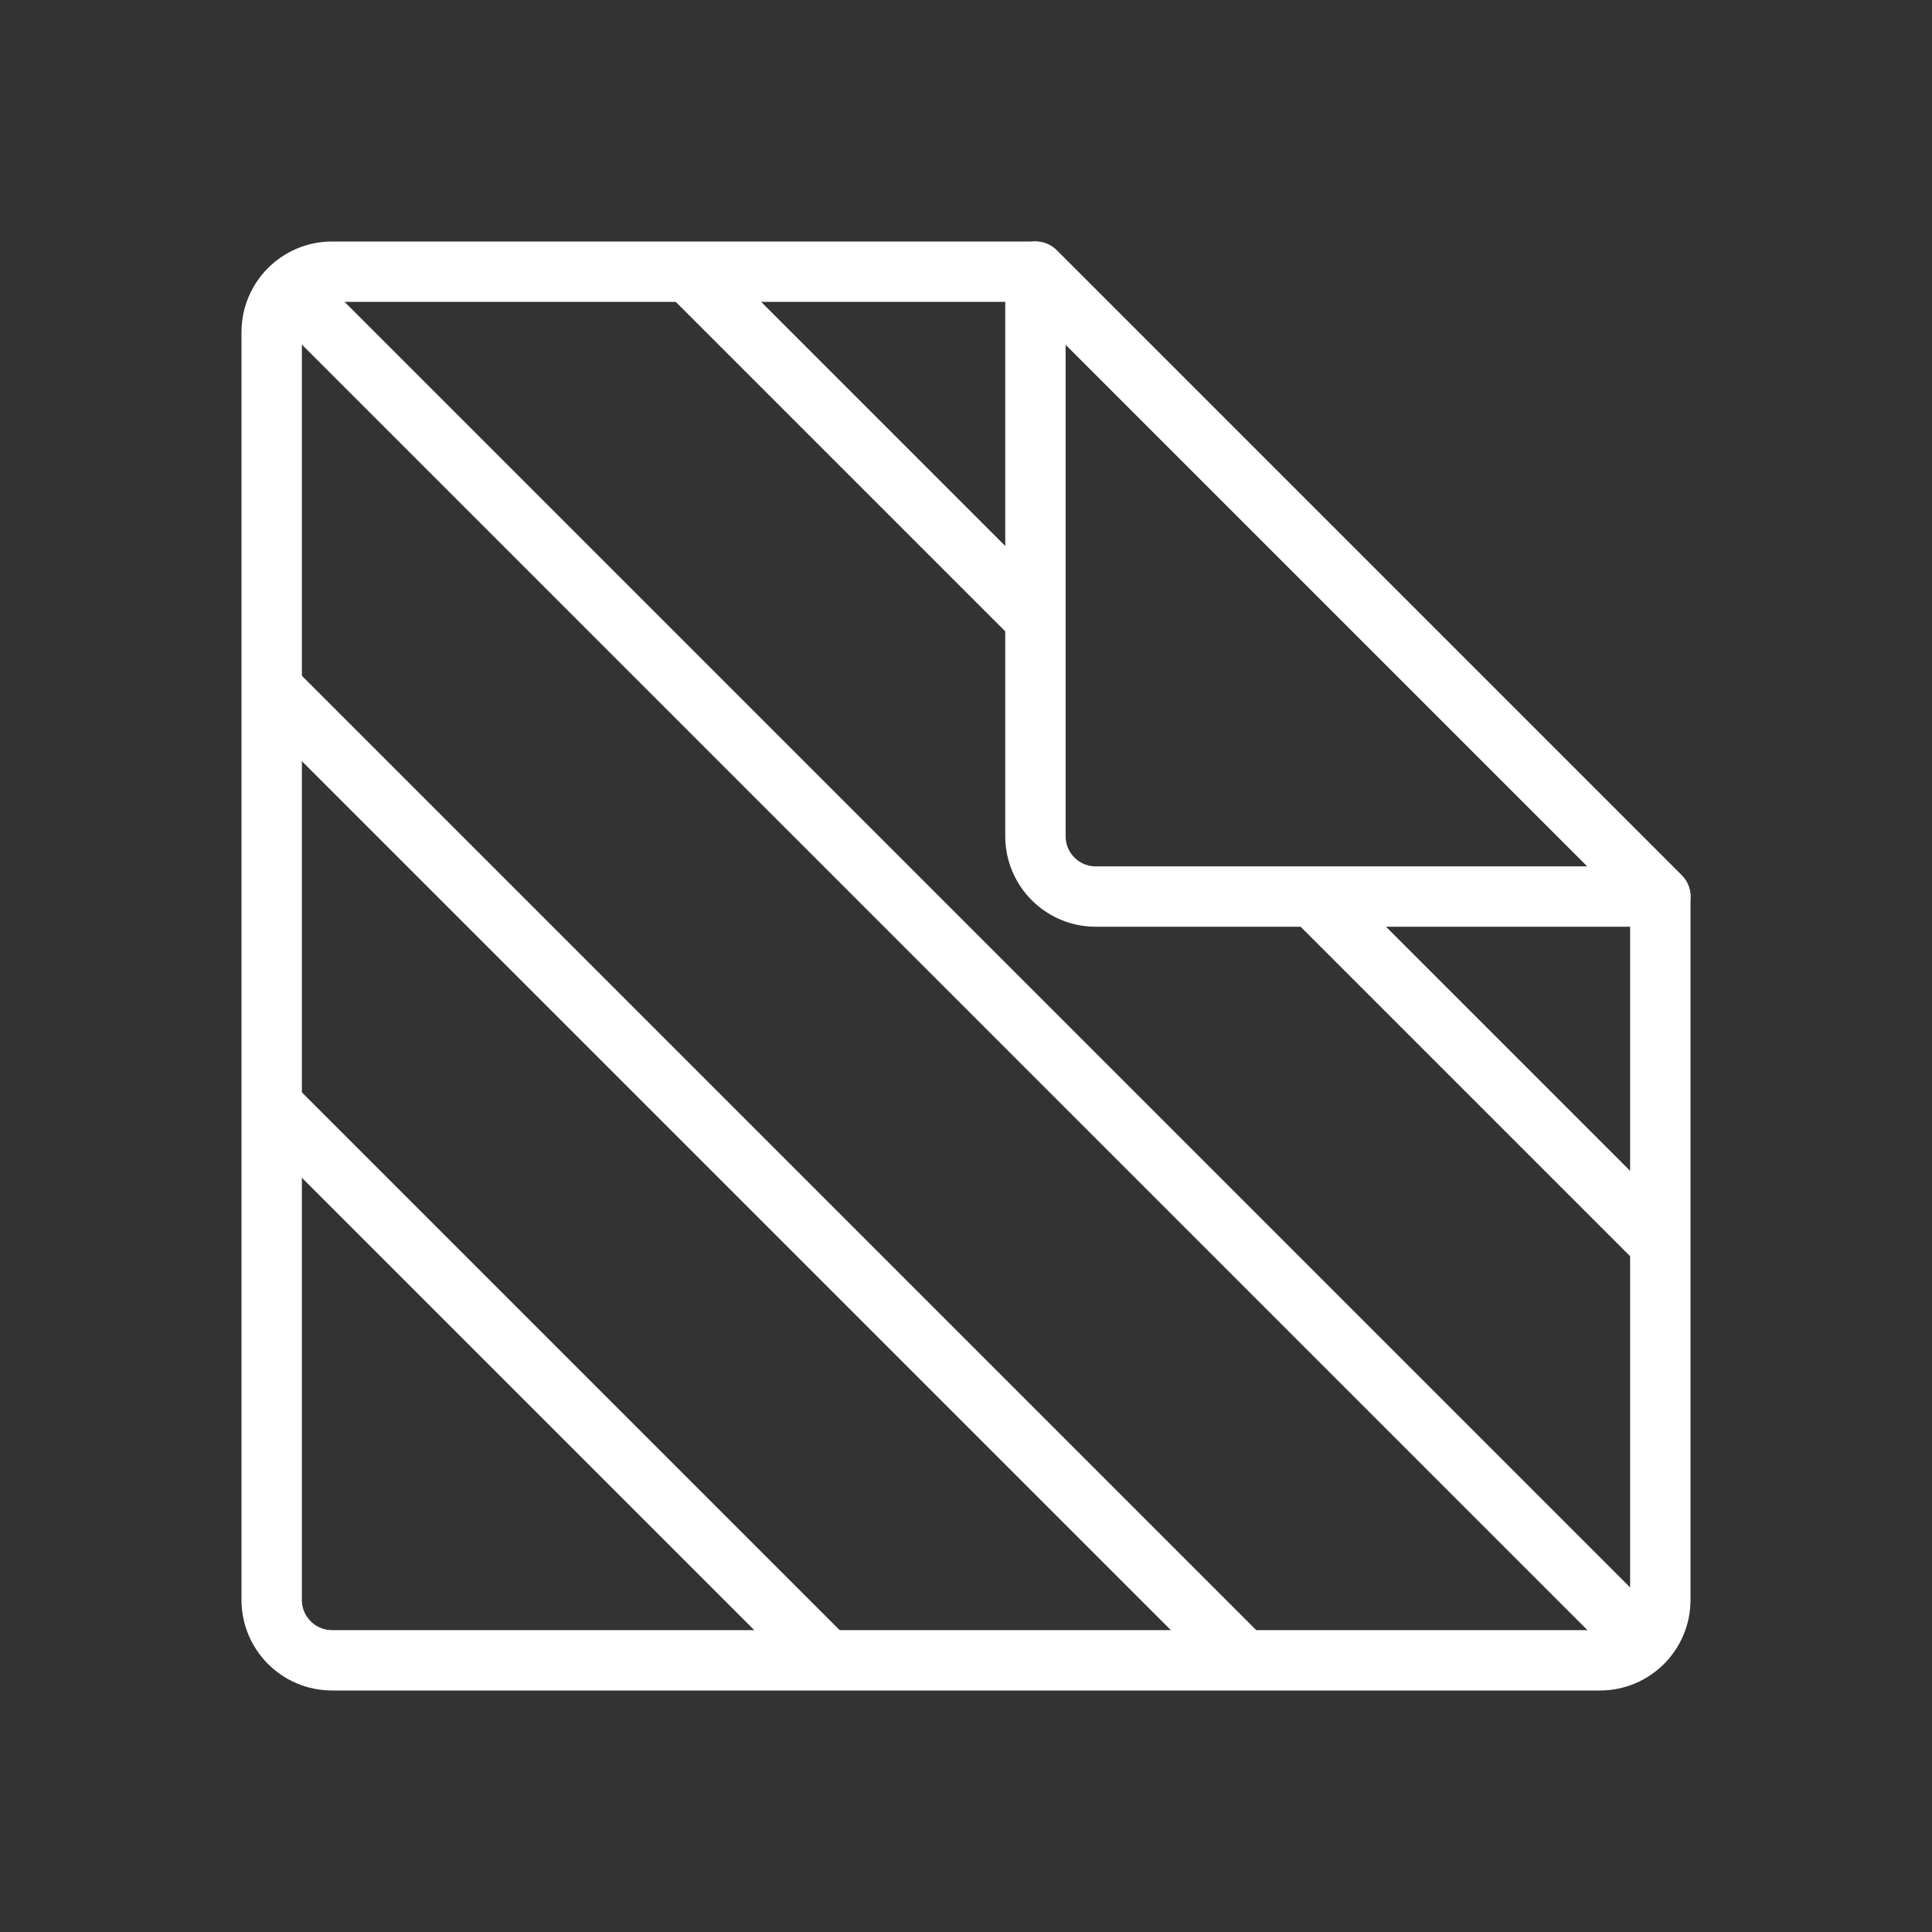
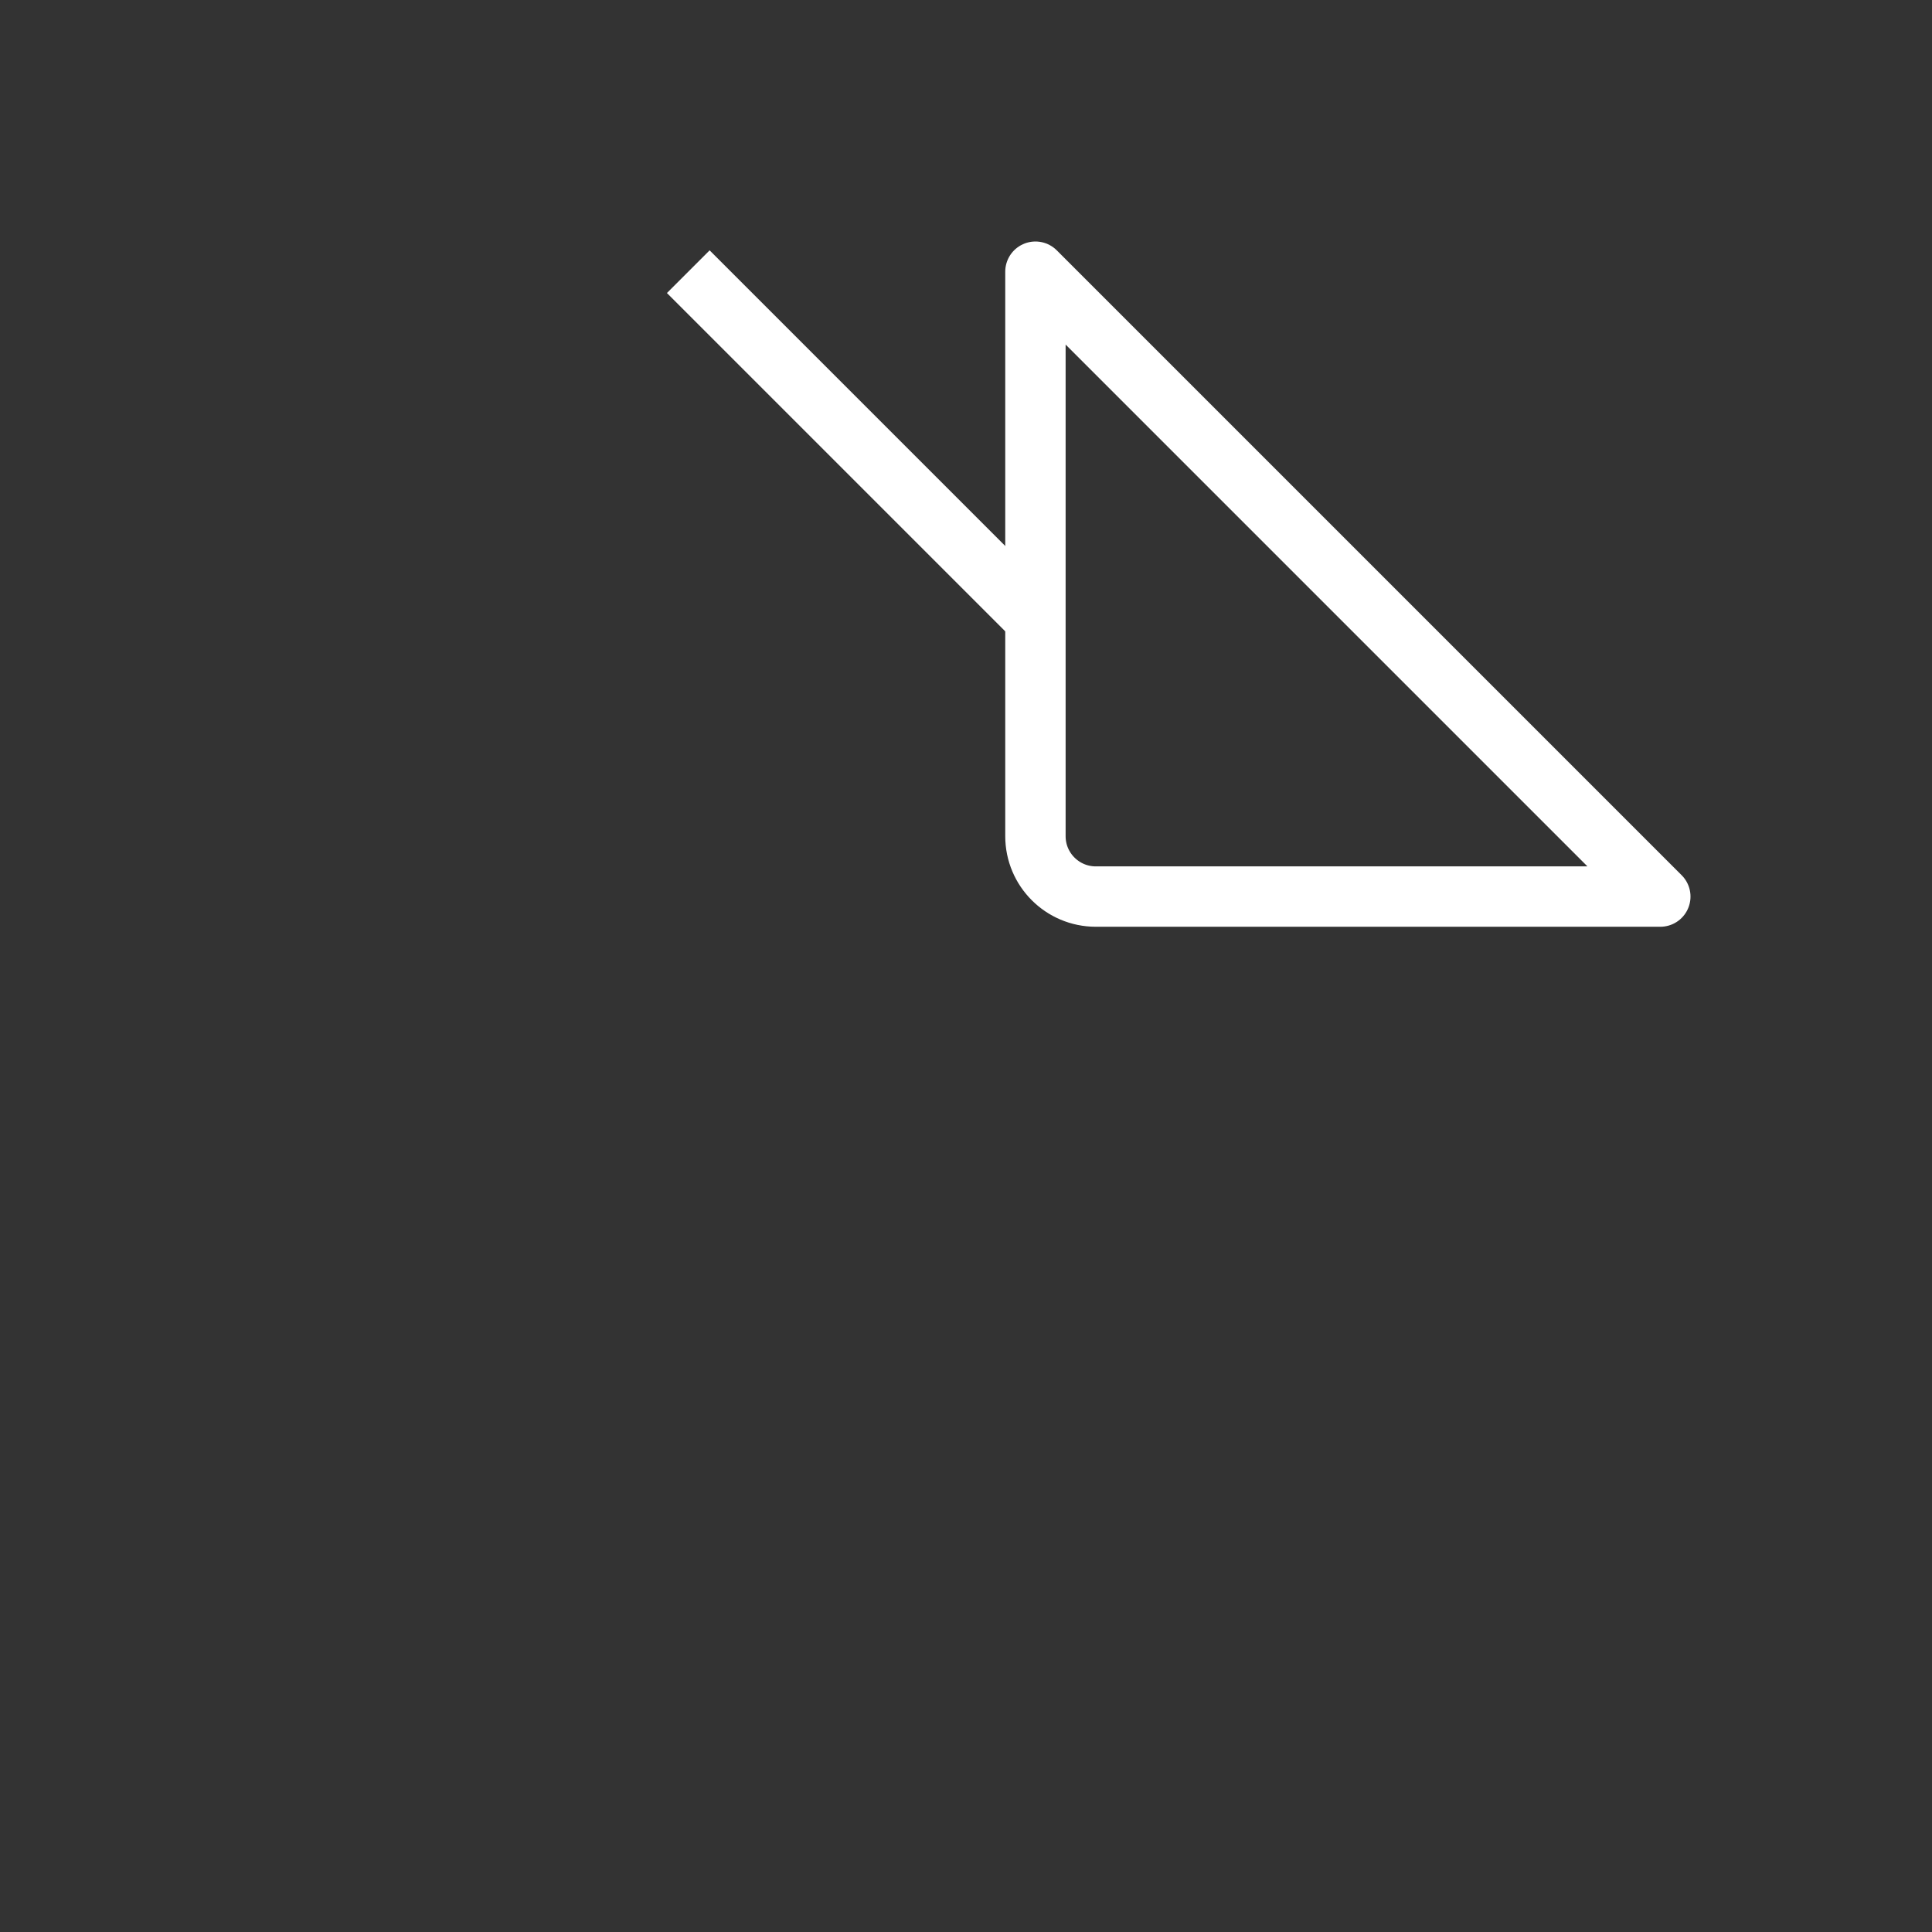
<svg xmlns="http://www.w3.org/2000/svg" width="64" height="64" viewBox="0 0 64 64" fill="none">
  <rect x="0" y="0" width="64" height="64" fill="#333333" stroke="none" />
-   <path d="M9 11C9 9.895 9.895 9 11 9H34.3L55 29.7V53C55 54.105 54.105 55 53 55H11C9.895 55 9 54.105 9 53V11Z" stroke="white" stroke-width="2" stroke-linejoin="round" />
  <path d="M34.3 9L44.65 19.35L55 29.7H36.3C35.196 29.7 34.3 28.805 34.3 27.7V9Z" stroke="white" stroke-width="2" stroke-linejoin="round" />
-   <path d="M9 36.6L27.4 55" stroke="white" stroke-width="2" />
-   <path d="M9 22.8L41.2 55" stroke="white" stroke-width="2" />
-   <path d="M9 9L55 55" stroke="white" stroke-width="2" />
  <path d="M22.8 9L34.3 20.5" stroke="white" stroke-width="2" />
-   <path d="M43.5 29.7L55 41.2" stroke="white" stroke-width="2" />
</svg>